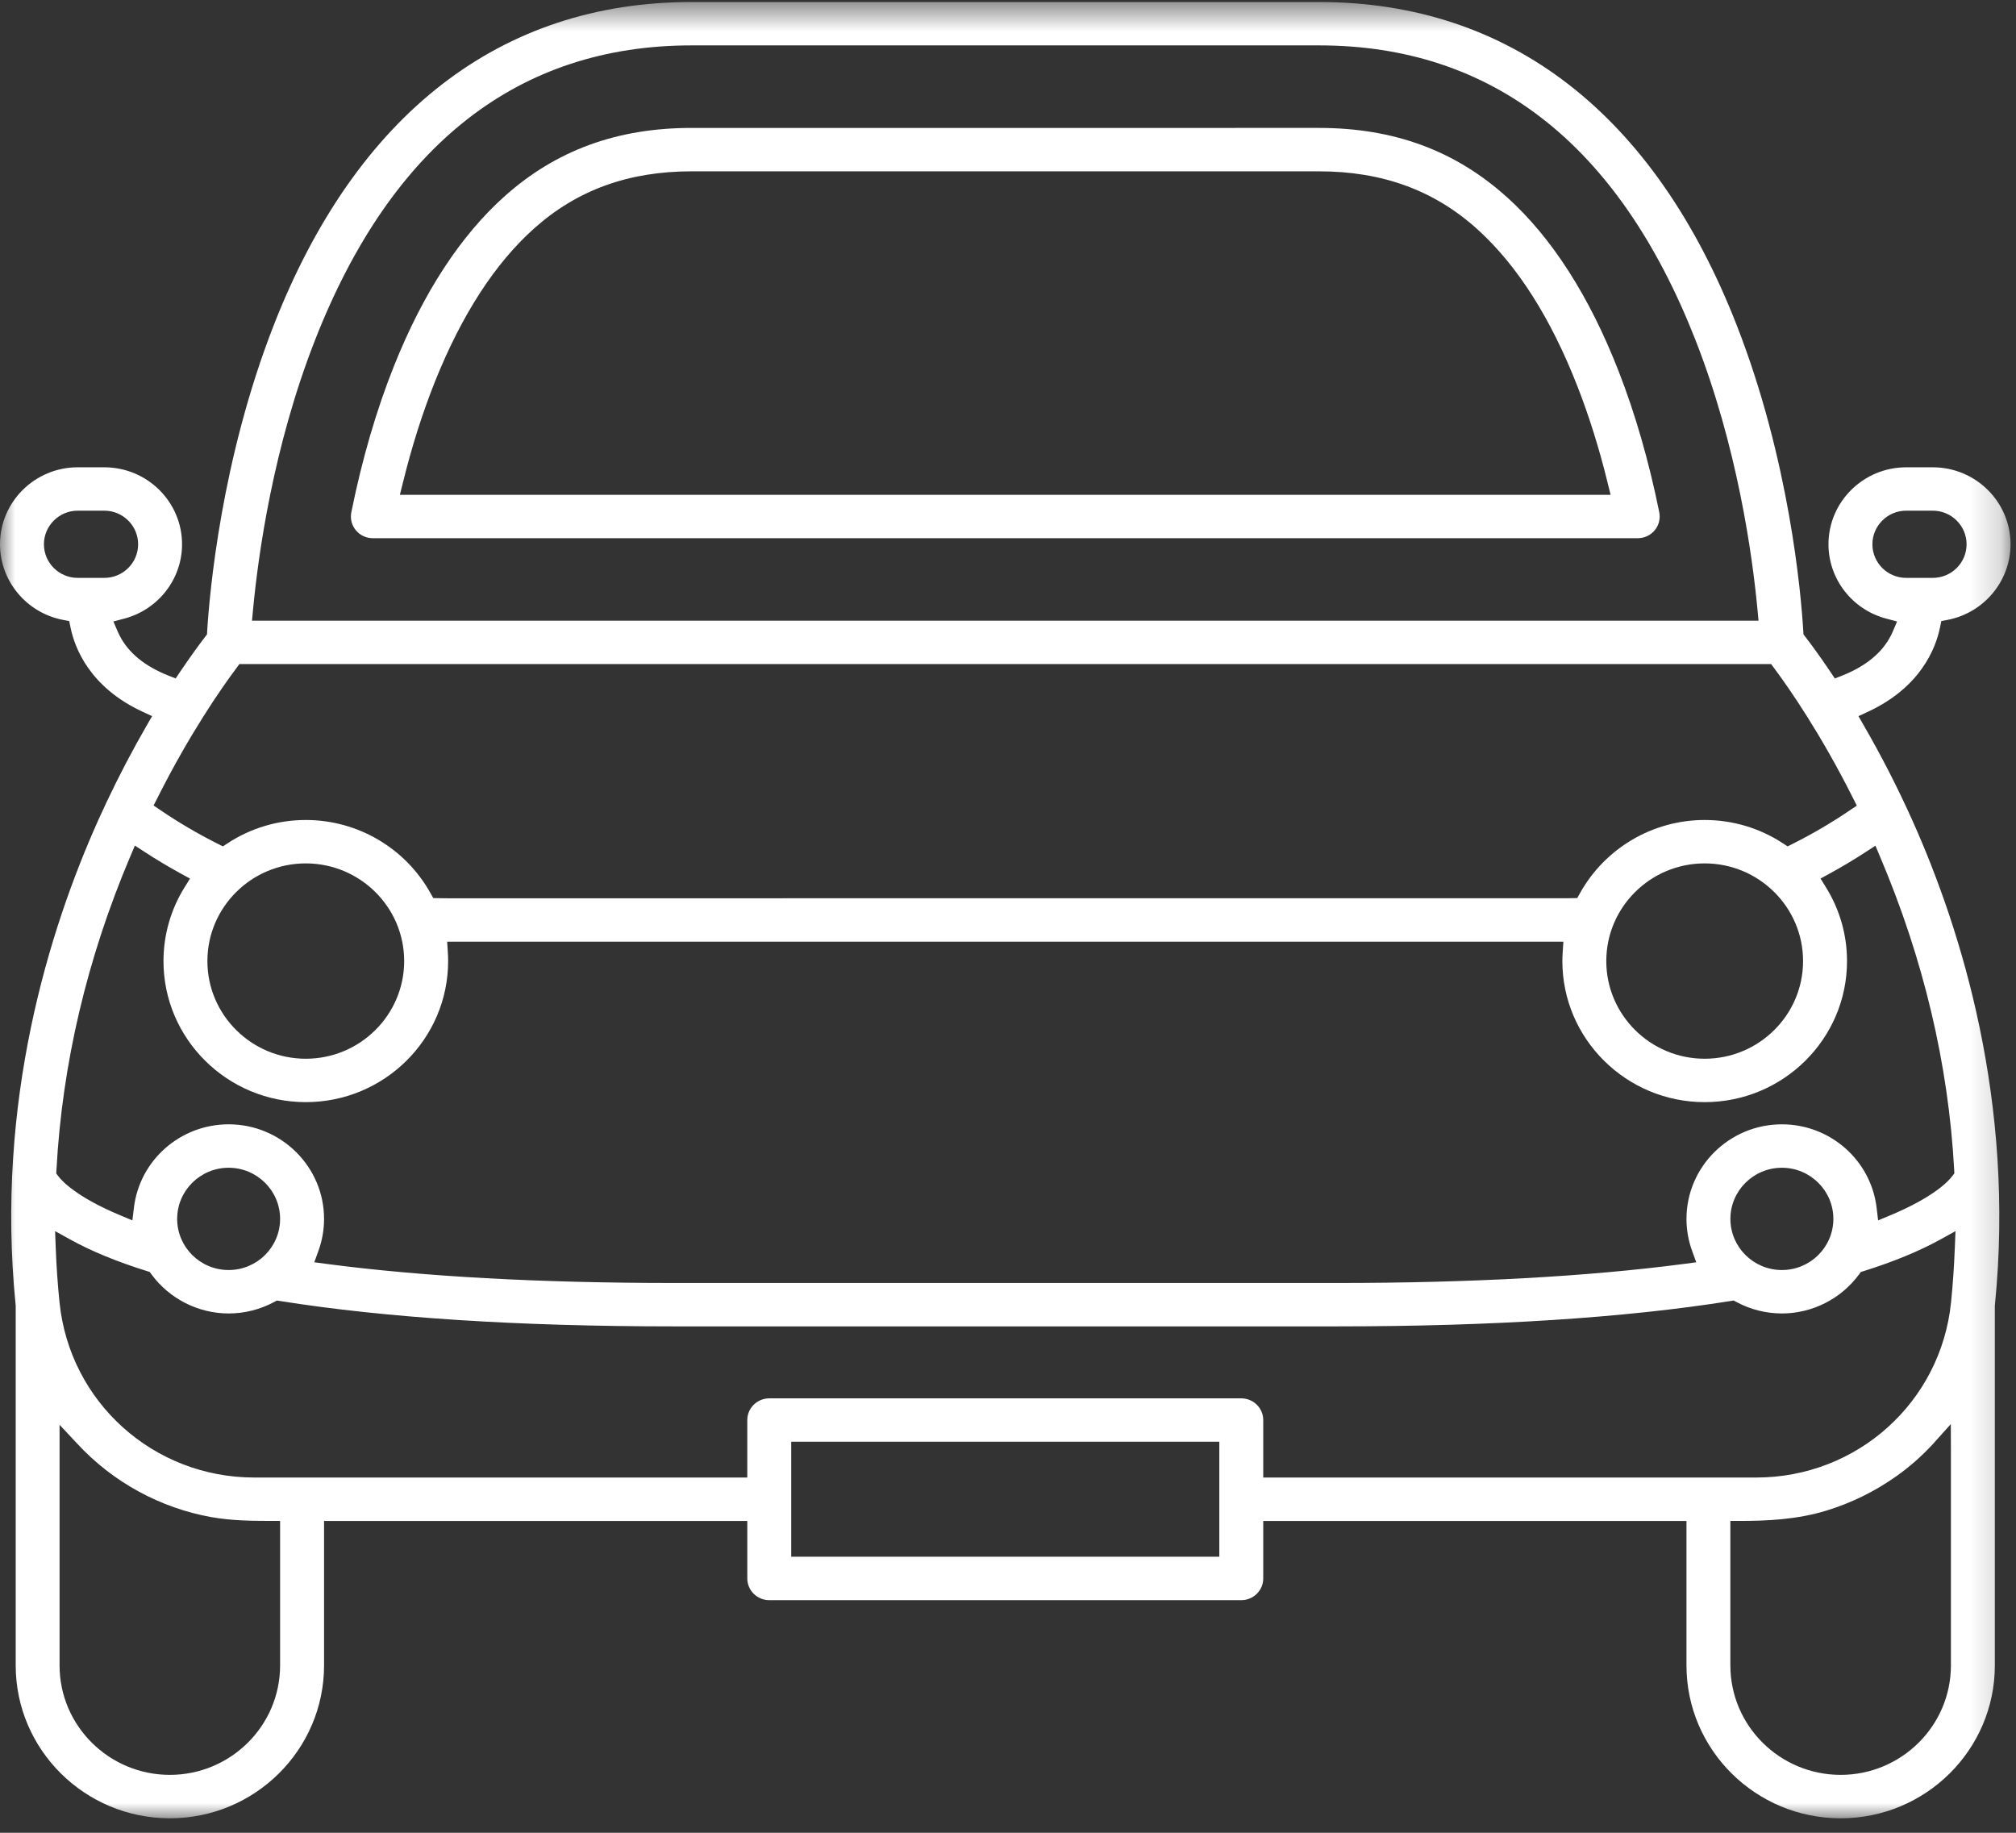
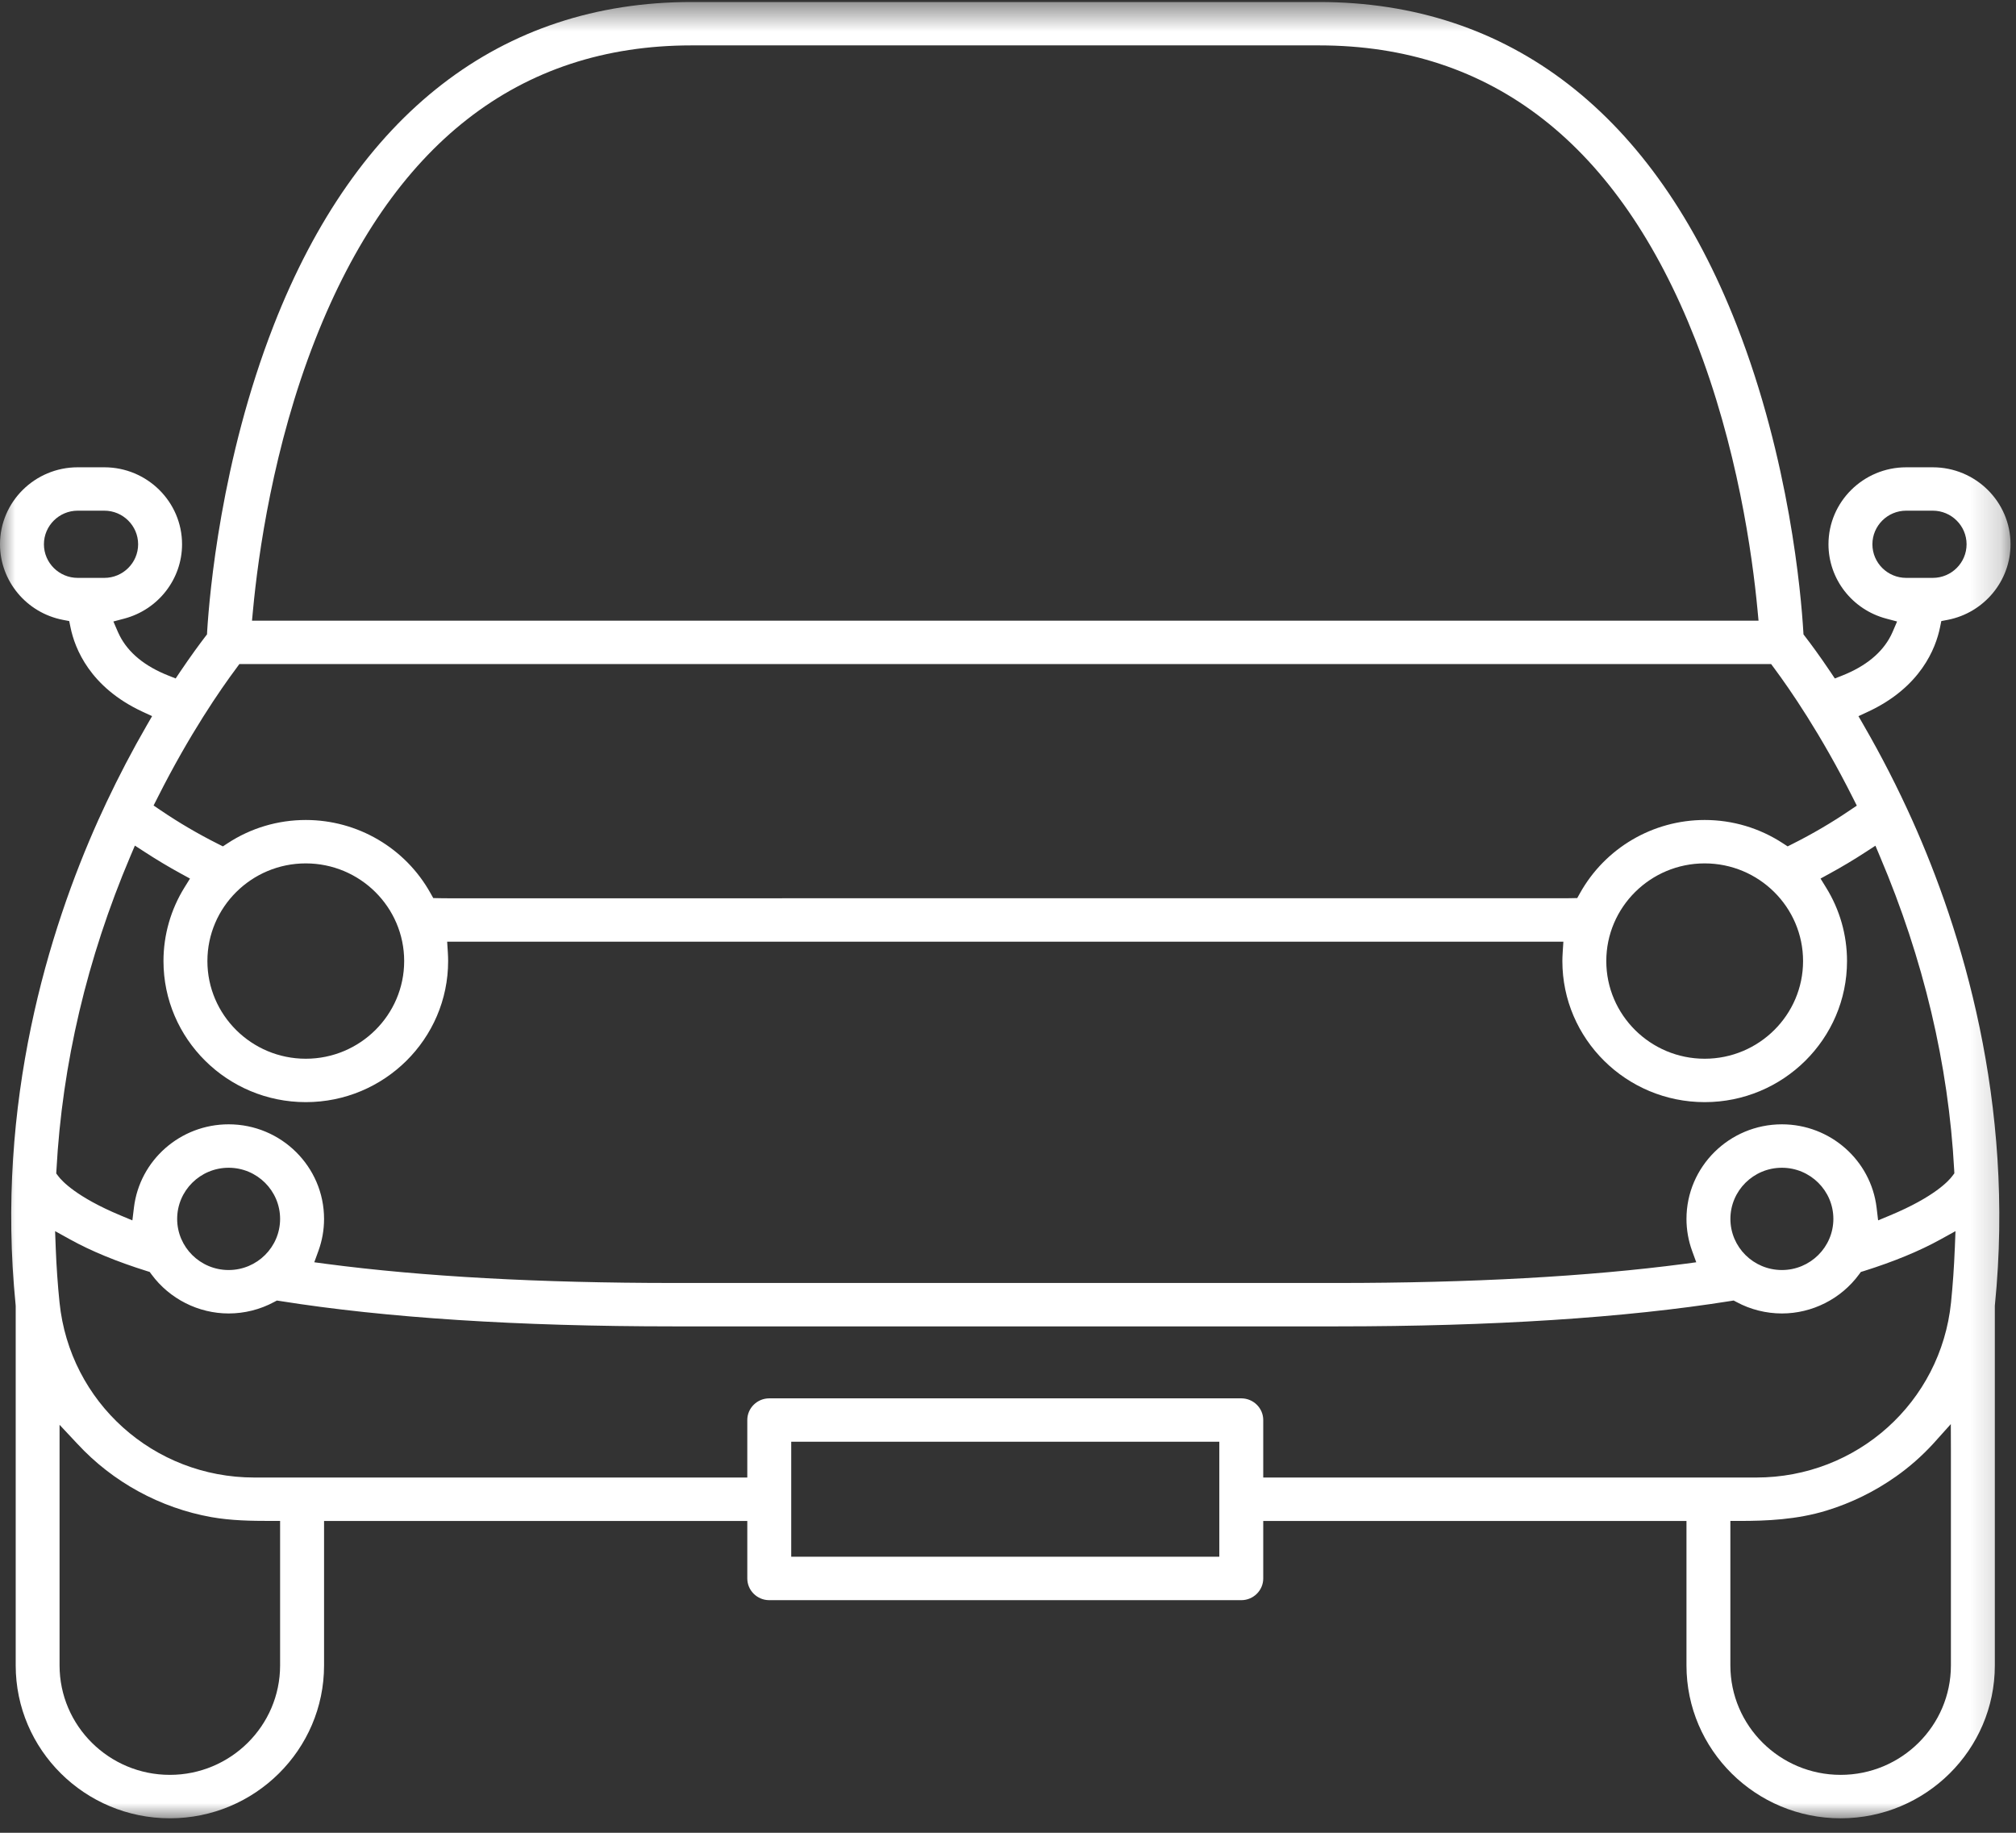
<svg xmlns="http://www.w3.org/2000/svg" xmlns:xlink="http://www.w3.org/1999/xlink" width="66" height="60" viewBox="0 0 66 60">
  <rect x="0" y="0" width="66" height="60" fill="#333333" stroke="none" />
  <defs>
    <path id="prefix__a" d="M0 0.54L65.821 0.54 65.821 59.999 0 59.999z" />
  </defs>
  <g fill="none" fill-rule="evenodd">
    <g transform="translate(0 -.934) translate(0 .46)">
      <mask id="prefix__b" fill="#fff">
        <use xlink:href="#prefix__a" />
      </mask>
      <path fill="#FFF" d="M63.982 38.885l-.07.093c-.11.148-.581.678-2.036 1.285l-.39.162-.05-.419c-.188-1.553-1.521-2.725-3.1-2.725-1.723 0-3.124 1.39-3.124 3.096 0 .36.062.71.184 1.046l.136.374-.395.053c-3.15.414-6.977.625-11.374.625H22.057c-4.396 0-8.223-.21-11.374-.625l-.394-.053.136-.374c.122-.336.184-.687.184-1.046 0-1.707-1.401-3.096-3.124-3.096-1.58 0-2.912 1.172-3.1 2.725l-.051.42-.39-.163c-1.445-.603-1.921-1.132-2.032-1.28l-.071-.093.007-.116c.188-3.472 1.002-6.926 2.419-10.267l.149-.35.32.207c.384.25.784.49 1.187.71l.297.162-.178.287c-.451.725-.69 1.56-.69 2.414 0 2.547 2.09 4.618 4.66 4.618 2.569 0 4.659-2.07 4.659-4.618 0-.088-.003-.182-.01-.294l-.022-.34h36.543l-.022.34c-.007.113-.011.206-.011.294 0 2.547 2.09 4.618 4.66 4.618 2.569 0 4.659-2.07 4.659-4.618 0-.854-.238-1.689-.69-2.414l-.177-.287.297-.163c.398-.217.796-.455 1.18-.705l.32-.208.148.352c1.426 3.356 2.244 6.808 2.43 10.258l.006.115zm-7.332 1.492c0-.923.756-1.674 1.686-1.674.929 0 1.685.751 1.685 1.674 0 .923-.756 1.674-1.685 1.674-.93 0-1.686-.75-1.686-1.674zm-50.85 0c0-.923.756-1.674 1.685-1.674.93 0 1.685.751 1.685 1.674 0 .923-.755 1.674-1.685 1.674S5.8 41.301 5.8 40.377zm58.196.967c-.023.602-.065 1.197-.123 1.77-.335 3.266-3.077 5.73-6.376 5.73H41.356v-1.882c0-.392-.323-.71-.72-.71H25.185c-.396 0-.72.318-.72.71v1.882H8.325c-3.3 0-6.041-2.464-6.376-5.73-.06-.585-.101-1.18-.124-1.77l-.021-.566.496.274c.68.377 1.522.724 2.502 1.031l.099.031.062.084c.588.798 1.532 1.275 2.523 1.275.518 0 1.03-.129 1.484-.373l.095-.05.107.016c3.455.55 7.79.83 12.886.83h21.706c5.097 0 9.432-.28 12.887-.83l.106-.017.096.051c.453.244.966.373 1.484.373.99 0 1.935-.477 2.522-1.275l.062-.084.1-.03c.979-.308 1.82-.655 2.502-1.032l.496-.274-.022.566zm-.127 13.651c0 1.976-1.62 3.583-3.61 3.583-1.99 0-3.61-1.607-3.61-3.583v-4.73h.32c.85 0 1.852-.04 2.827-.339.816-.25 1.582-.627 2.276-1.117.437-.308.846-.668 1.216-1.07l.578-.644.003.833v7.067zm-37.966-3.558h14.015v-3.765H25.903v3.765zM9.17 54.995c0 1.976-1.62 3.583-3.61 3.583-1.99 0-3.61-1.607-3.61-3.583v-7.877l.555.593.029.03c1.154 1.25 2.713 2.102 4.39 2.4.648.114 1.307.124 1.926.124h.32v4.73zm4.062-23.058c0 1.762-1.445 3.197-3.221 3.197S6.79 33.7 6.79 31.937c0-1.764 1.445-3.198 3.22-3.198 1.777 0 3.222 1.434 3.222 3.198zm45.797 0c0 1.762-1.445 3.197-3.221 3.197s-3.221-1.435-3.221-3.197c0-1.764 1.445-3.198 3.22-3.198 1.777 0 3.222 1.434 3.222 3.198zM5.155 26.594c1.055-2.097 2.073-3.563 2.586-4.25l.095-.13h50.148l.096.13c.51.686 1.526 2.15 2.582 4.253l.126.251-.233.157c-.591.401-1.22.77-1.866 1.094l-.165.083-.154-.1c-.763-.5-1.648-.764-2.561-.764-1.696 0-3.26.918-4.083 2.395l-.09.161-.245.005-.221.002H14.65c-.072 0-.146 0-.22-.002l-.246-.005-.09-.16c-.822-1.478-2.386-2.396-4.082-2.396-.913 0-1.8.263-2.561.763l-.154.101-.165-.083c-.647-.325-1.277-.694-1.871-1.097l-.233-.158.127-.25zm3.128-6.15c.169-1.8.659-5.346 2.038-8.856C12.83 5.2 16.975 1.96 22.637 1.96h20.547c5.662 0 9.805 3.24 12.316 9.628 1.378 3.51 1.869 7.054 2.038 8.855l.033.35H8.25l.033-.35zm-5.74-1.052c-.608 0-1.105-.493-1.105-1.1 0-.606.497-1.1 1.106-1.1h.872c.609 0 1.106.494 1.106 1.1 0 .607-.497 1.1-1.106 1.1h-.872zm58.756-1.1c0-.606.496-1.1 1.106-1.1h.87c.61 0 1.107.494 1.107 1.1 0 .607-.496 1.1-1.106 1.1h-.871c-.61 0-1.106-.493-1.106-1.1zm-.282 5.93l-.175-.303.317-.147c1.72-.802 2.213-2.072 2.353-2.757l.043-.209.21-.04c1.19-.232 2.056-1.272 2.056-2.474 0-1.39-1.142-2.52-2.545-2.52h-.871c-1.402 0-2.544 1.13-2.544 2.52 0 1.138.776 2.138 1.889 2.433l.357.095-.146.34c-.017.04-.036.08-.057.121-.287.564-.824 1.004-1.595 1.31l-.24.094-.143-.214c-.358-.533-.645-.92-.823-1.15l-.06-.079-.006-.098c-.074-1.234-.451-5.602-2.18-10.024C54.154 4.198 49.426.54 43.185.54H22.637c-6.241 0-10.97 3.658-13.675 10.58-1.727 4.421-2.104 8.79-2.18 10.024l-.005.098-.06.078c-.177.231-.465.62-.823 1.151l-.143.214-.24-.095c-.77-.305-1.307-.744-1.594-1.308-.021-.04-.04-.082-.058-.122l-.147-.34.359-.095c1.112-.295 1.889-1.295 1.889-2.433 0-1.39-1.142-2.52-2.545-2.52h-.871c-1.402 0-2.544 1.13-2.544 2.52 0 1.202.865 2.242 2.056 2.474l.21.04.043.21c.14.684.632 1.954 2.353 2.756l.317.147-.175.303c-.468.81-.913 1.66-1.322 2.526l-.006.014c-.09.19-.175.374-.26.563C1.614 30.897-.156 36.55.512 43.197l.002.035v11.763C.514 57.755 2.778 60 5.562 60c2.782 0 5.047-2.244 5.047-5.004v-4.73h13.856v1.882c0 .392.323.711.719.711h15.453c.396 0 .719-.319.719-.71v-1.883h13.856v4.73c0 2.76 2.264 5.004 5.047 5.004 2.784 0 5.048-2.244 5.048-5.004V43.22l.002-.02c.668-6.65-1.102-12.302-2.704-15.874-.478-1.064-1.013-2.109-1.588-3.103z" mask="url(#prefix__b)" />
    </g>
-     <path fill="#FFF" d="M27.146 17.133H13.091l.099-.396c.29-1.181.644-2.294 1.049-3.308.877-2.192 1.973-3.884 3.26-5.028 1.404-1.25 3.085-1.858 5.138-1.858h20.547c2.078 0 3.775.622 5.189 1.902 1.296 1.172 2.397 2.9 3.27 5.138.379.97.712 2.03.987 3.154l.098.396H27.146zm22.197-9.736c-1.692-1.531-3.707-2.275-6.159-2.275H22.637c-2.425 0-4.42.727-6.1 2.222-1.453 1.293-2.676 3.165-3.635 5.562-.579 1.448-1.05 3.062-1.4 4.798-.042.209.011.424.148.589.137.166.34.26.557.26h41.408c.218 0 .42-.094.558-.26.137-.165.19-.38.148-.59-.339-1.673-.788-3.231-1.336-4.632-.955-2.443-2.178-4.353-3.64-5.674z" transform="translate(0 -.934)" />
  </g>
</svg>